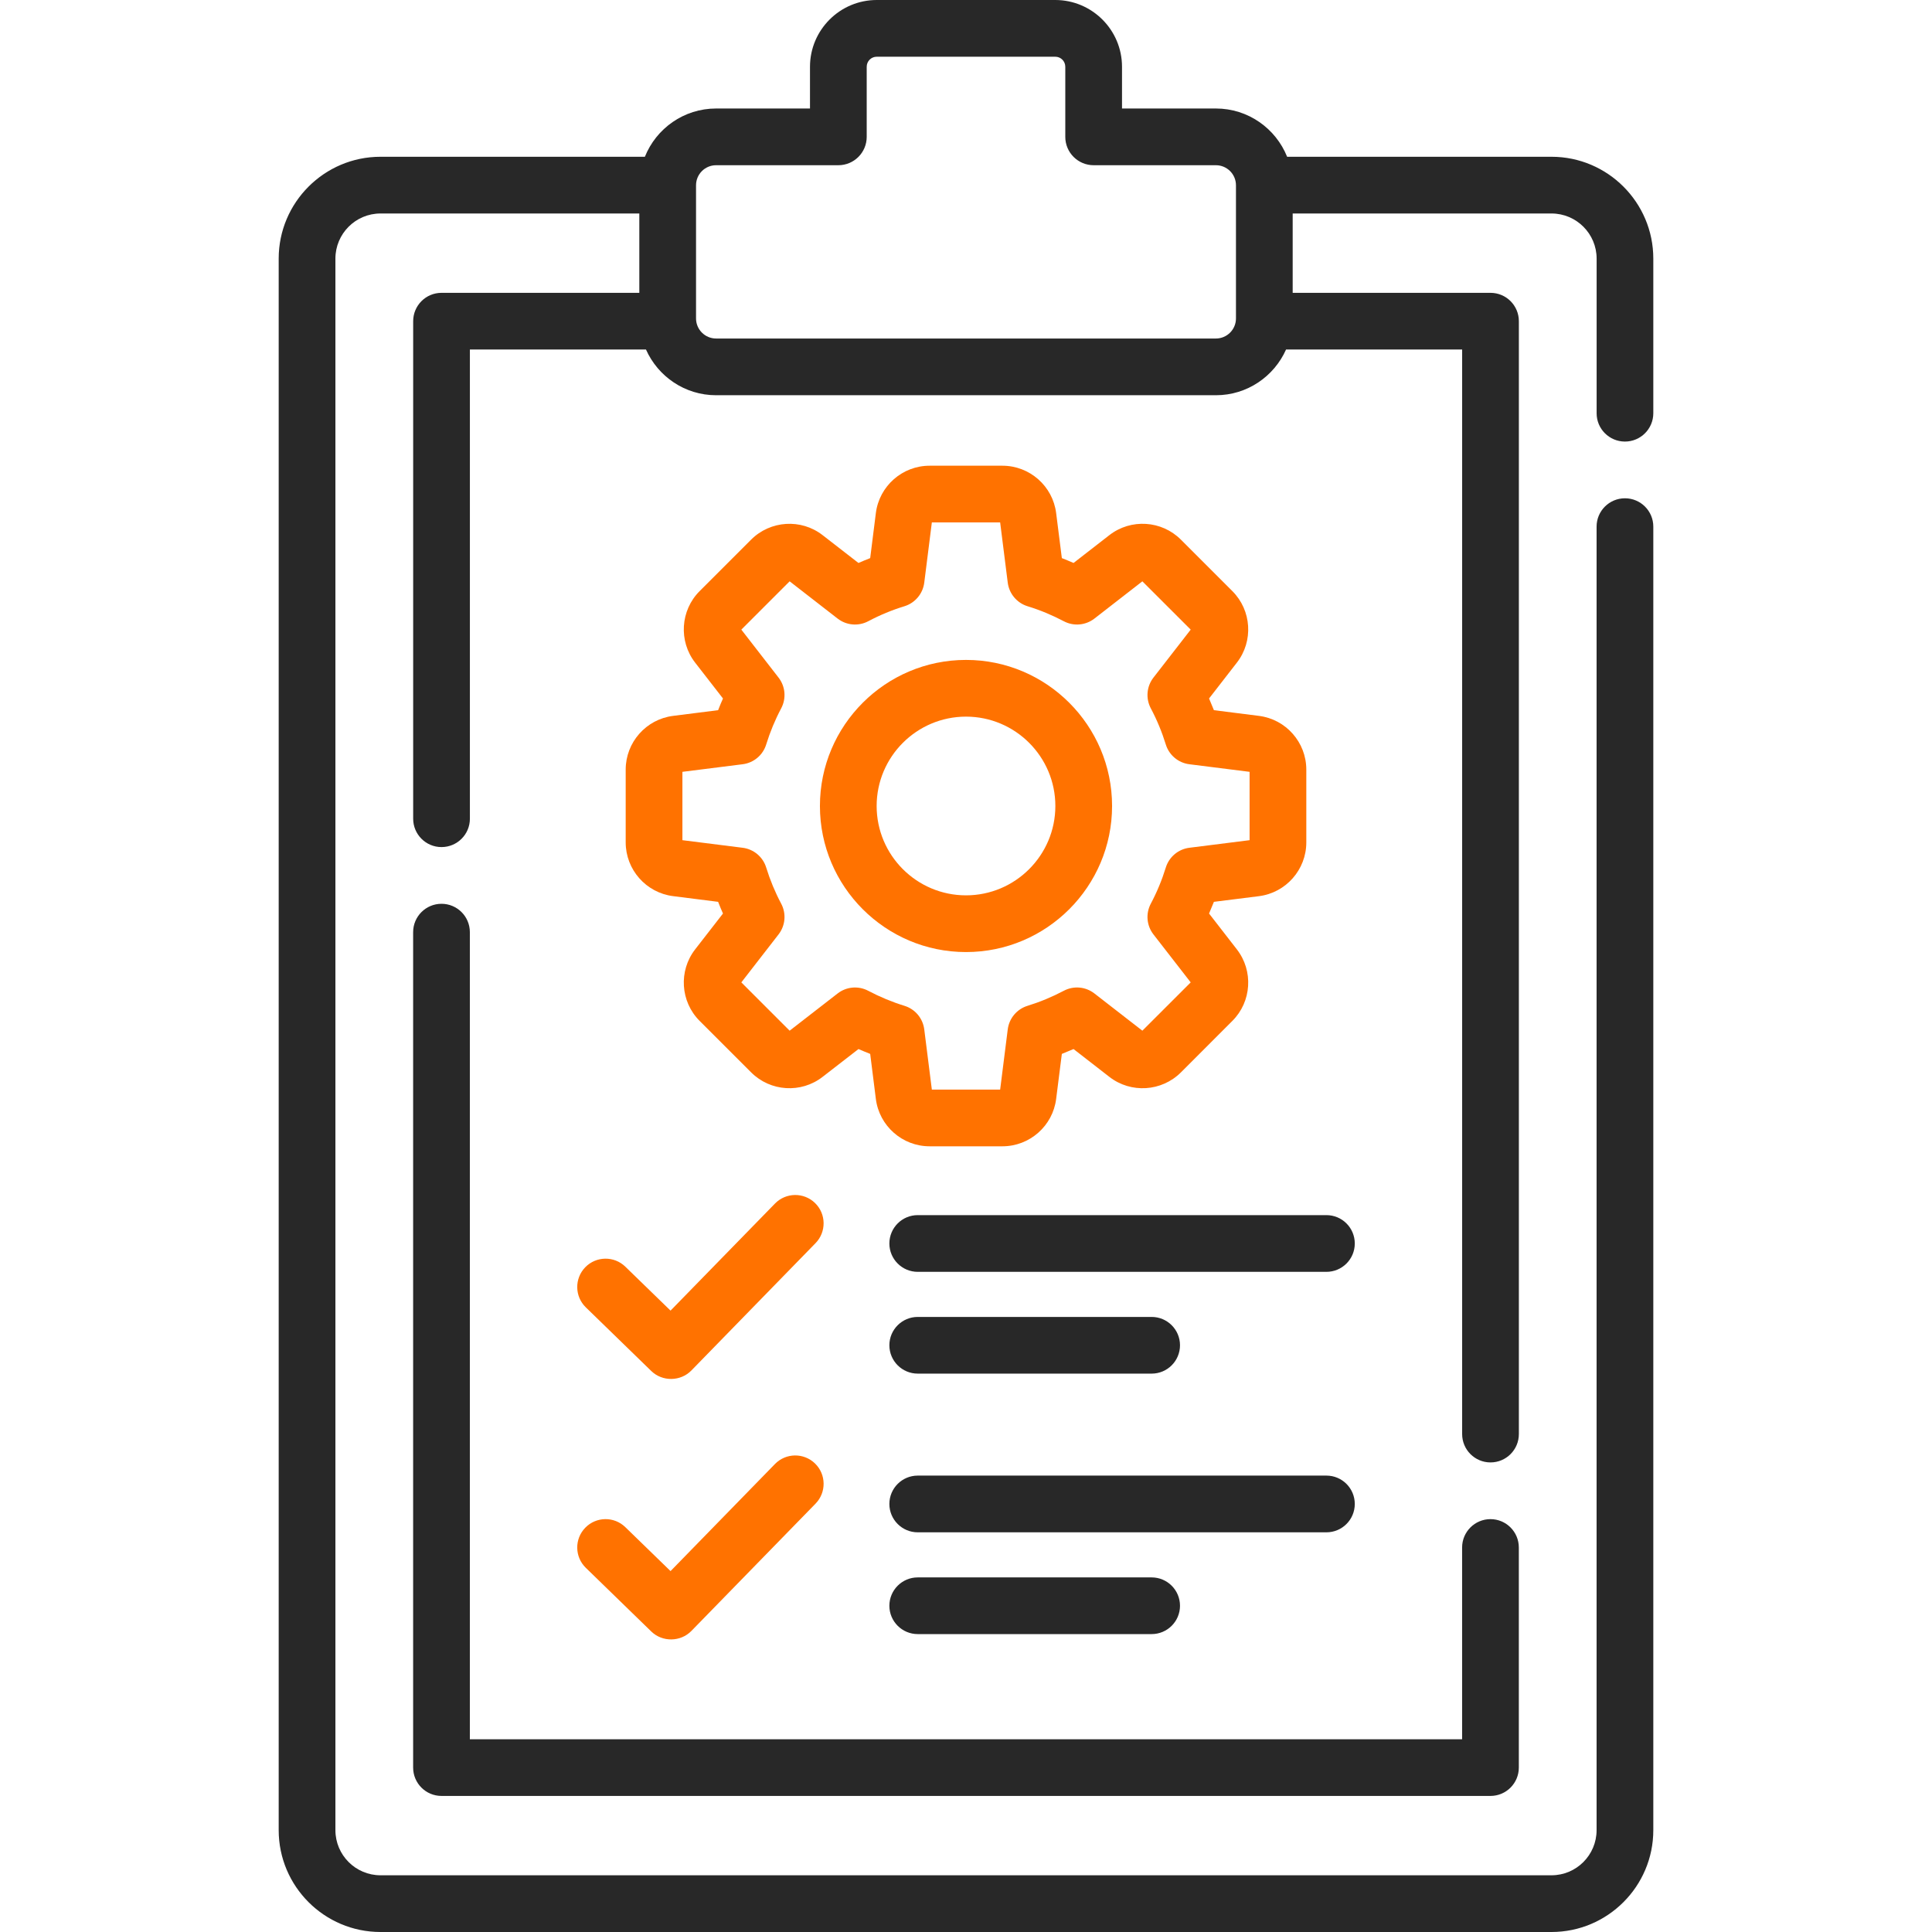
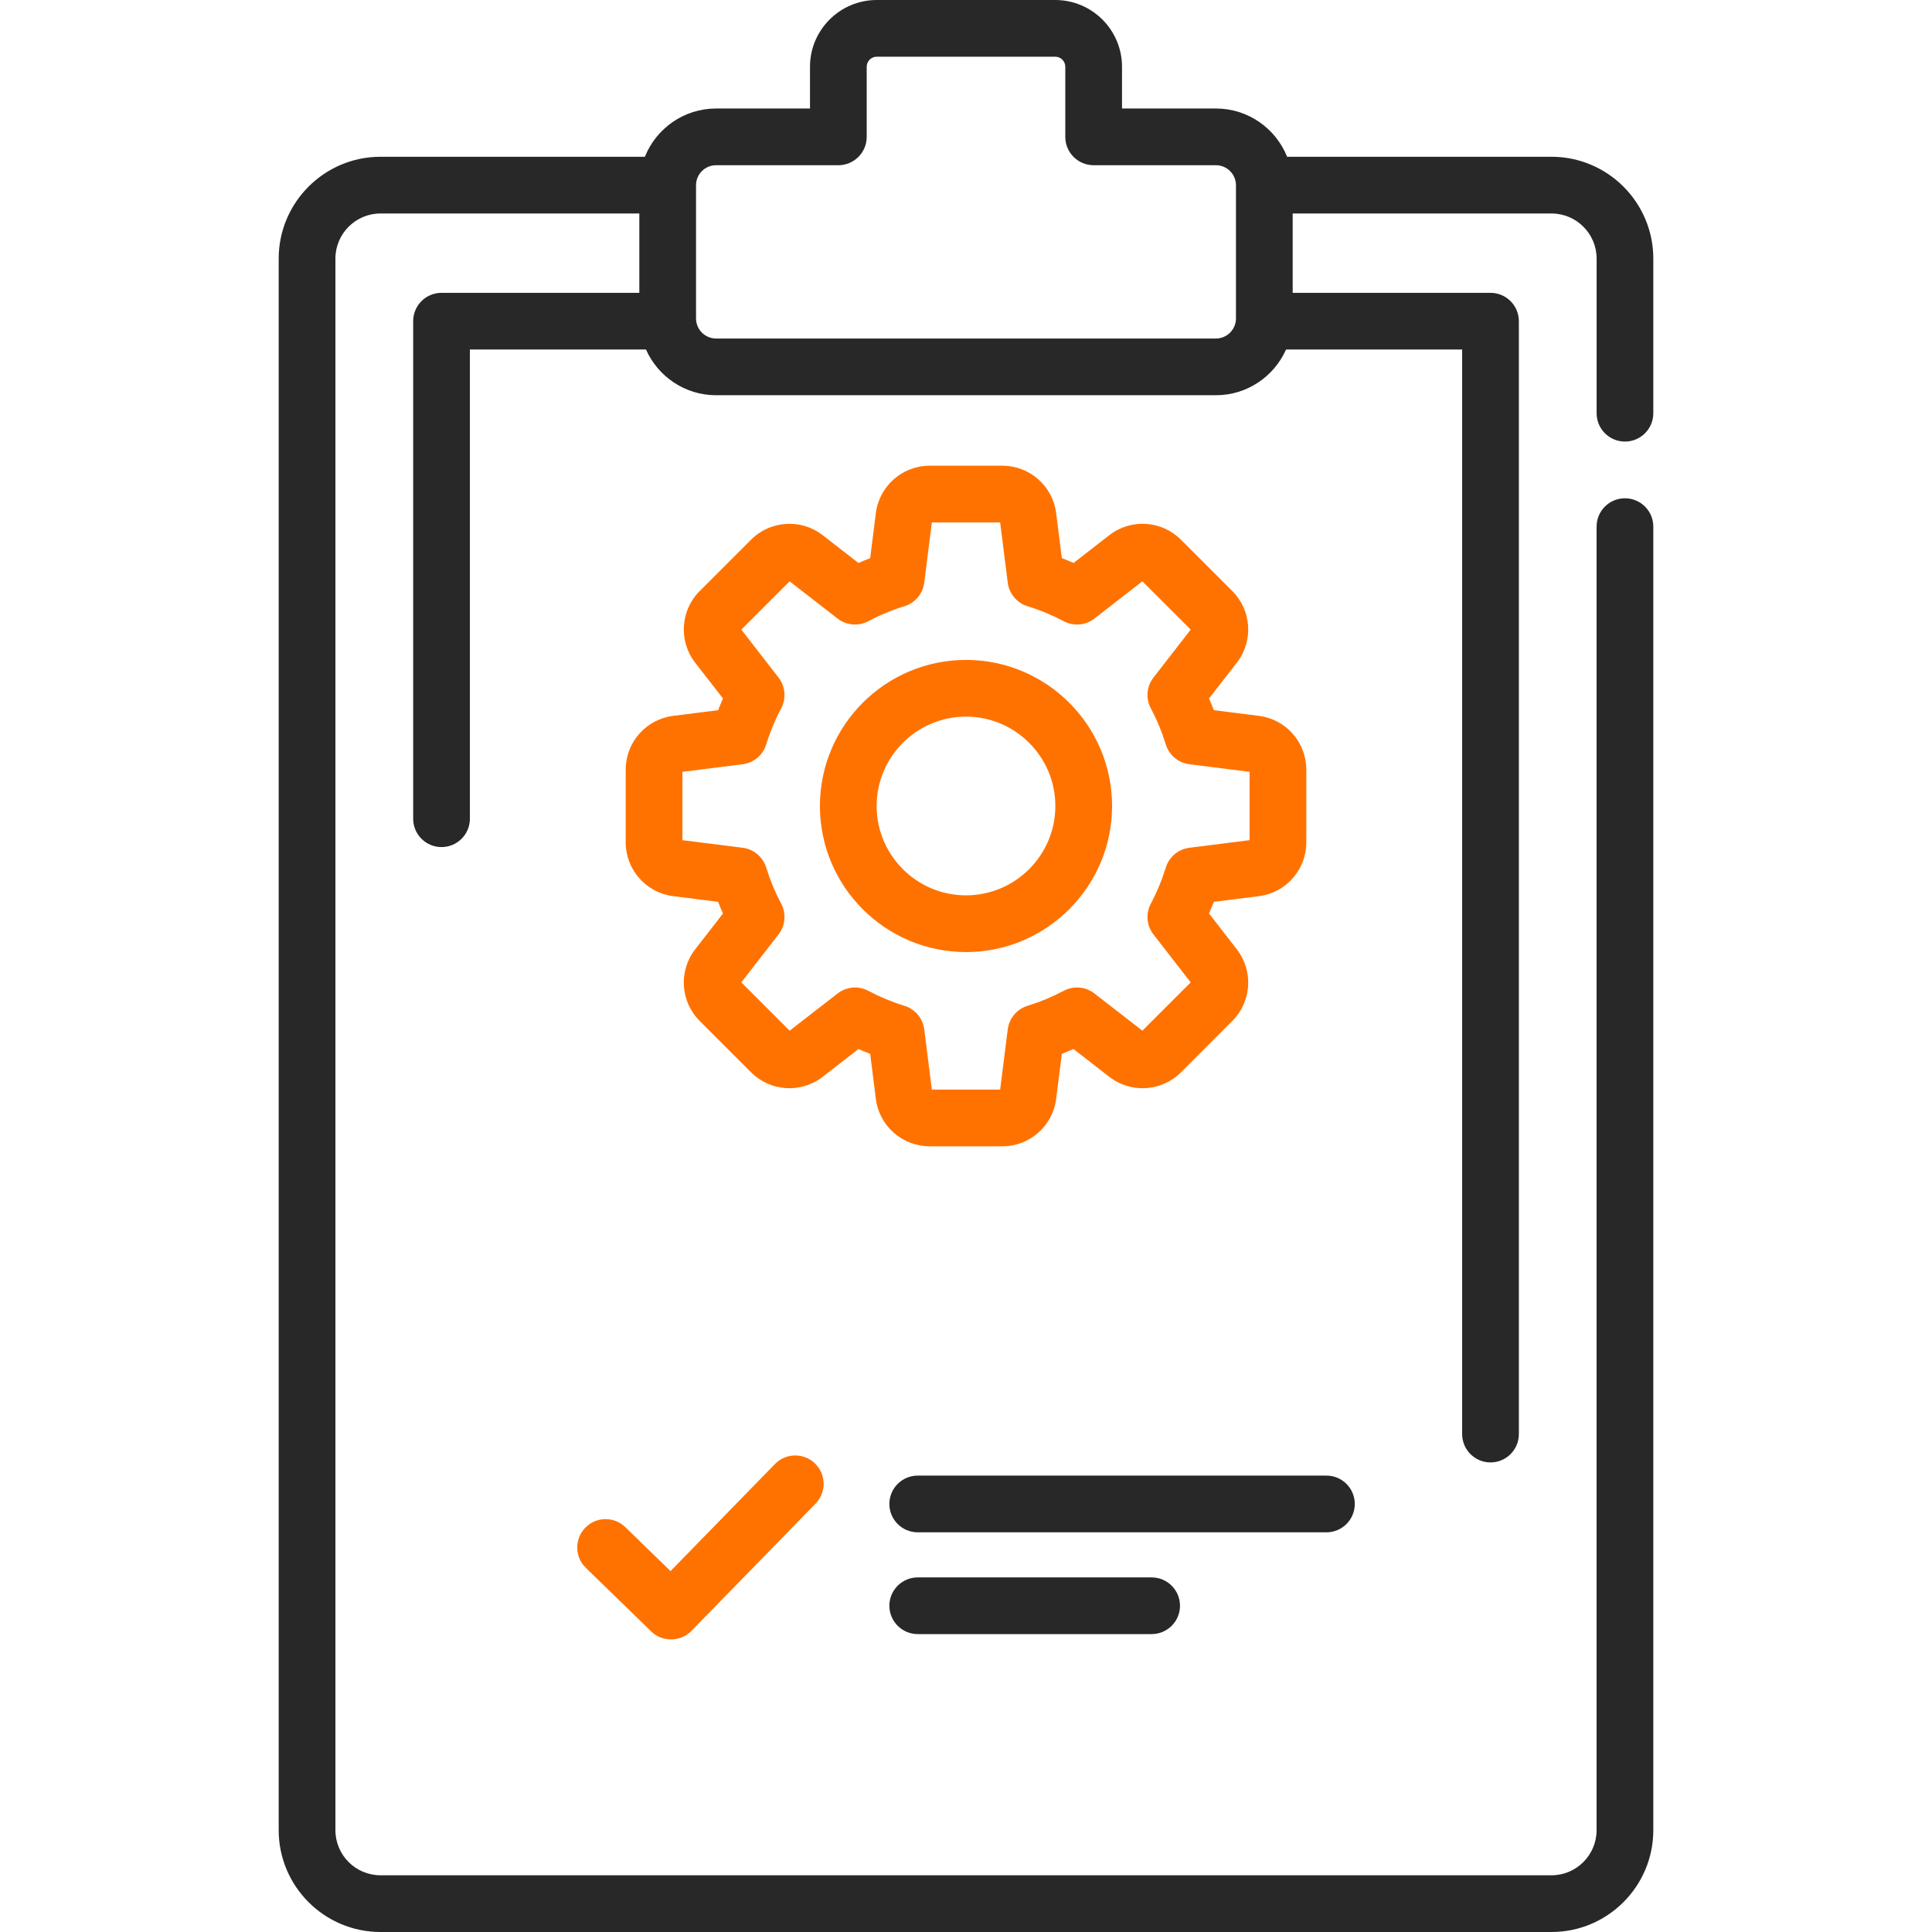
<svg xmlns="http://www.w3.org/2000/svg" width="56" height="56" viewBox="0 0 56 56" fill="none">
  <path d="M47.1 12.799C47.554 12.799 47.922 12.431 47.922 11.977V7.496C47.922 5.868 46.598 4.544 44.971 4.544H37.308C36.979 3.725 36.179 3.145 35.244 3.145H32.522V1.935C32.522 0.868 31.654 0 30.587 0H25.413C24.346 0 23.478 0.868 23.478 1.935V3.145H20.756C19.821 3.145 19.021 3.725 18.692 4.544H11.029C9.402 4.544 8.078 5.868 8.078 7.496V53.048C8.078 54.676 9.402 56 11.029 56H44.971C46.598 56 47.922 54.676 47.922 53.048V15.264C47.922 14.811 47.554 14.443 47.1 14.443C46.646 14.443 46.278 14.811 46.278 15.264V53.048C46.278 53.77 45.692 54.356 44.971 54.356H11.029C10.308 54.356 9.722 53.77 9.722 53.048V7.496C9.722 6.774 10.308 6.188 11.029 6.188H18.531V8.488H12.797C12.344 8.488 11.976 8.856 11.976 9.31V23.731C11.976 24.185 12.344 24.553 12.797 24.553C13.252 24.553 13.62 24.185 13.62 23.731V10.131H18.724C19.07 10.91 19.85 11.456 20.756 11.456H35.244C36.15 11.456 36.93 10.91 37.277 10.131H42.381V41.567C42.381 42.021 42.749 42.389 43.203 42.389C43.657 42.389 44.025 42.021 44.025 41.567V9.31C44.025 8.856 43.657 8.488 43.203 8.488H37.469V6.188H44.971C45.692 6.188 46.279 6.774 46.279 7.496V11.977C46.278 12.431 46.646 12.799 47.1 12.799ZM35.244 9.812H20.756C20.436 9.812 20.175 9.551 20.175 9.231V5.37C20.175 5.049 20.436 4.789 20.756 4.789H24.3C24.754 4.789 25.122 4.421 25.122 3.967V1.935C25.122 1.774 25.252 1.644 25.413 1.644H30.587C30.748 1.644 30.878 1.774 30.878 1.935V3.967C30.878 4.421 31.246 4.789 31.7 4.789H35.244C35.564 4.789 35.825 5.049 35.825 5.37V9.231C35.825 9.551 35.564 9.812 35.244 9.812Z" fill="#282828" />
-   <path d="M12.797 26.197C12.343 26.197 11.975 26.565 11.975 27.019V51.234C11.975 51.688 12.343 52.056 12.797 52.056H43.202C43.656 52.056 44.024 51.688 44.024 51.234V44.855C44.024 44.401 43.656 44.033 43.202 44.033C42.748 44.033 42.38 44.401 42.38 44.855V50.413H13.619V27.019C13.619 26.565 13.251 26.197 12.797 26.197Z" fill="#282828" />
-   <path d="M38.447 35.221H26.601C26.147 35.221 25.779 35.589 25.779 36.043C25.779 36.497 26.147 36.865 26.601 36.865H38.447C38.901 36.865 39.269 36.497 39.269 36.043C39.269 35.589 38.901 35.221 38.447 35.221Z" fill="#282828" />
-   <path d="M26.601 39.815H33.381C33.835 39.815 34.203 39.447 34.203 38.993C34.203 38.54 33.835 38.172 33.381 38.172H26.601C26.147 38.172 25.779 38.54 25.779 38.993C25.779 39.447 26.147 39.815 26.601 39.815Z" fill="#282828" />
-   <path d="M16.964 36.732C16.648 37.058 16.655 37.578 16.98 37.894L18.878 39.74C19.199 40.052 19.727 40.045 20.04 39.724L23.639 36.033C23.956 35.708 23.95 35.188 23.625 34.871C23.3 34.554 22.779 34.561 22.463 34.886L19.436 37.989L18.126 36.716C17.801 36.399 17.28 36.407 16.964 36.732Z" fill="#FF7200" />
  <path d="M39.269 43.593C39.269 43.139 38.901 42.771 38.447 42.771H26.601C26.147 42.771 25.779 43.139 25.779 43.593C25.779 44.047 26.147 44.415 26.601 44.415H38.447C38.901 44.415 39.269 44.047 39.269 43.593Z" fill="#282828" />
  <path d="M26.601 45.722C26.147 45.722 25.779 46.09 25.779 46.544C25.779 46.997 26.147 47.365 26.601 47.365H33.381C33.835 47.365 34.203 46.997 34.203 46.544C34.203 46.09 33.835 45.722 33.381 45.722H26.601Z" fill="#282828" />
  <path d="M16.98 45.444L18.878 47.29C19.199 47.602 19.727 47.595 20.04 47.274L23.64 43.583C23.956 43.258 23.95 42.738 23.625 42.421C23.3 42.104 22.78 42.11 22.463 42.435L19.436 45.539L18.126 44.266C17.801 43.949 17.281 43.956 16.964 44.282C16.648 44.608 16.655 45.128 16.98 45.444Z" fill="#FF7200" />
  <path d="M28 27.596C30.335 27.596 32.234 25.697 32.234 23.362C32.234 21.028 30.335 19.128 28 19.128C25.665 19.128 23.766 21.028 23.766 23.362C23.766 25.697 25.665 27.596 28 27.596ZM28 20.772C29.428 20.772 30.59 21.934 30.59 23.362C30.59 24.79 29.428 25.952 28 25.952C26.572 25.952 25.41 24.791 25.41 23.362C25.41 21.934 26.572 20.772 28 20.772Z" fill="#FF7200" />
  <path d="M19.51 20.75C18.727 20.848 18.136 21.518 18.136 22.307V24.418C18.136 25.207 18.727 25.877 19.51 25.975L20.815 26.14C20.859 26.254 20.906 26.367 20.956 26.479L20.149 27.518C19.665 28.142 19.721 29.033 20.279 29.591L21.772 31.083C22.33 31.642 23.221 31.698 23.844 31.213L24.884 30.407C24.996 30.456 25.109 30.503 25.223 30.548L25.387 31.853C25.486 32.636 26.155 33.226 26.945 33.226H29.056C29.845 33.226 30.515 32.636 30.613 31.853L30.778 30.548C30.892 30.503 31.005 30.456 31.117 30.407L32.156 31.214C32.779 31.698 33.67 31.642 34.229 31.084L35.721 29.591C36.28 29.033 36.335 28.142 35.851 27.518L35.045 26.479C35.094 26.367 35.141 26.254 35.186 26.14L36.491 25.976C37.274 25.877 37.864 25.207 37.864 24.418V22.307C37.864 21.518 37.274 20.848 36.491 20.75L35.186 20.585C35.141 20.471 35.094 20.358 35.045 20.246L35.851 19.207C36.336 18.583 36.279 17.692 35.721 17.134L34.229 15.642C33.671 15.083 32.779 15.027 32.156 15.511L31.117 16.318C31.005 16.268 30.892 16.222 30.778 16.177L30.613 14.872C30.515 14.089 29.845 13.499 29.056 13.499H26.945C26.155 13.499 25.486 14.089 25.387 14.872L25.223 16.177C25.108 16.222 24.995 16.269 24.883 16.318L23.844 15.512C23.221 15.027 22.33 15.084 21.771 15.642L20.279 17.134C19.721 17.692 19.665 18.583 20.149 19.207L20.956 20.246C20.906 20.358 20.859 20.471 20.815 20.585L19.51 20.75ZM22.567 19.641L21.488 18.25L22.888 16.85L24.279 17.93C24.534 18.128 24.882 18.158 25.168 18.006C25.503 17.828 25.856 17.682 26.216 17.572C26.525 17.477 26.749 17.209 26.79 16.889L27.01 15.143H28.99L29.21 16.889C29.251 17.209 29.475 17.477 29.784 17.572C30.144 17.682 30.497 17.829 30.833 18.006C31.118 18.158 31.466 18.128 31.722 17.93L33.112 16.85L34.513 18.25L33.433 19.641C33.235 19.896 33.205 20.244 33.356 20.53C33.534 20.865 33.68 21.218 33.791 21.578C33.886 21.887 34.153 22.112 34.474 22.152L36.22 22.372V24.353L34.474 24.573C34.154 24.613 33.886 24.838 33.791 25.147C33.68 25.507 33.534 25.86 33.356 26.195C33.205 26.481 33.235 26.829 33.433 27.084L34.513 28.475L33.112 29.875L31.722 28.796C31.466 28.597 31.119 28.567 30.833 28.719C30.497 28.896 30.144 29.043 29.784 29.154C29.475 29.249 29.251 29.516 29.21 29.837L28.99 31.582H27.01L26.79 29.837C26.749 29.516 26.525 29.249 26.216 29.154C25.856 29.043 25.503 28.896 25.167 28.719C24.881 28.567 24.534 28.598 24.279 28.796L22.888 29.875L21.488 28.475L22.567 27.084C22.765 26.828 22.795 26.481 22.644 26.195C22.466 25.86 22.32 25.507 22.209 25.147C22.114 24.838 21.847 24.613 21.526 24.573L19.78 24.353V22.372L21.526 22.152C21.847 22.112 22.114 21.887 22.209 21.578C22.32 21.218 22.466 20.865 22.644 20.53C22.795 20.244 22.765 19.896 22.567 19.641Z" fill="#FF7200" />
</svg>